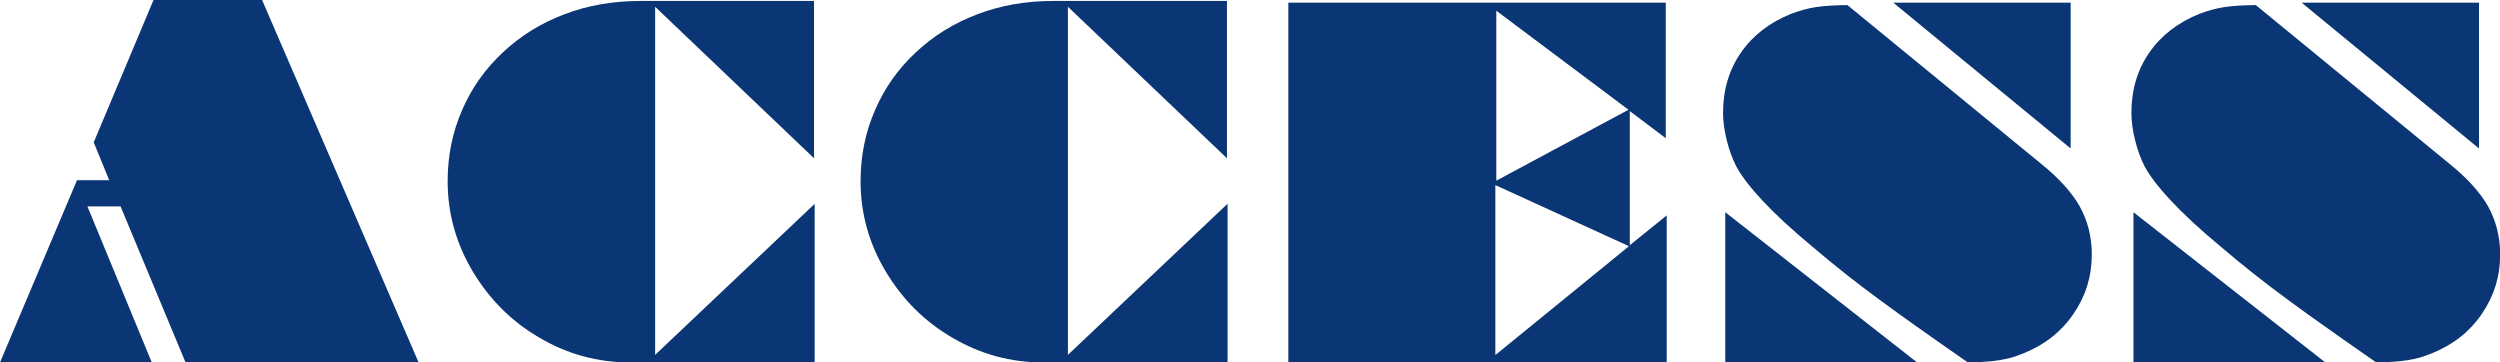
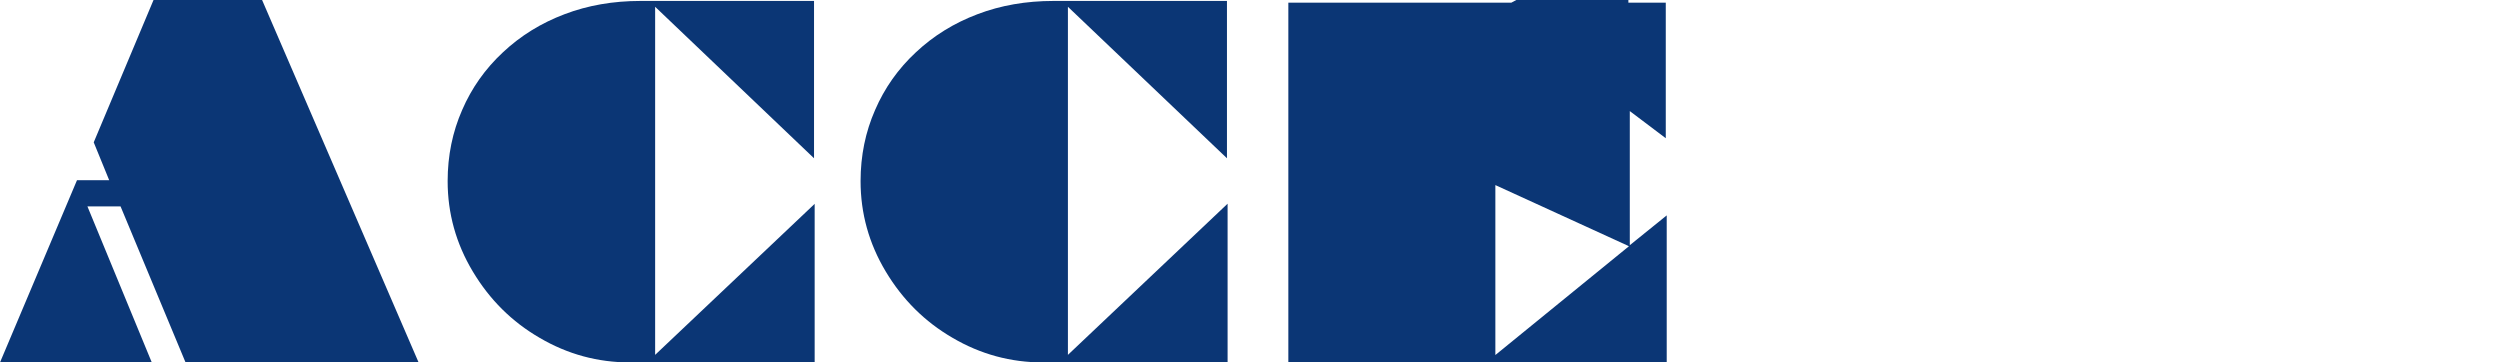
<svg xmlns="http://www.w3.org/2000/svg" id="_レイヤー_2" viewBox="0 0 158.44 22.97">
  <defs>
    <style>.cls-1{fill:#0b3675;}</style>
  </defs>
  <g id="_レイヤー_1-2">
    <path class="cls-1" d="M5.94,9.02L9.73,0h6.88l9.92,22.97h-14.77l-4.12-9.89h-2.1l4.08,9.89H0l4.88-11.55h2.04l-.98-2.4Z" />
    <path class="cls-1" d="M51.63,12.91v10.06h-11.69c-2.06,0-3.97-.52-5.74-1.56-1.76-1.02-3.17-2.42-4.24-4.21-1.06-1.77-1.59-3.68-1.59-5.72,0-1.62.31-3.12.92-4.51.6-1.39,1.46-2.61,2.59-3.66,1.12-1.05,2.42-1.85,3.9-2.41,1.47-.56,3.08-.84,4.81-.84h11v9.97L41.52.43v22.06l10.12-9.58Z" />
    <path class="cls-1" d="M77.8,12.91v10.06h-11.69c-2.06,0-3.97-.52-5.74-1.56-1.76-1.02-3.17-2.42-4.24-4.21-1.06-1.77-1.59-3.68-1.59-5.72,0-1.62.31-3.12.92-4.51.6-1.39,1.46-2.61,2.59-3.66,1.12-1.05,2.42-1.85,3.9-2.41,1.47-.56,3.08-.84,4.81-.84h11v9.97L67.68.43v22.06l10.12-9.58Z" />
-     <path class="cls-1" d="M81.65,22.97V.17h23.92v8.59l-2.28-1.72v8.5l2.34-1.89v9.32h-23.98ZM103.23,15.6l-8.46-3.87v10.77l8.46-6.89ZM103.2,6.95l-8.37-6.27v10.77l8.37-4.49Z" />
-     <path class="cls-1" d="M117.08.32l12.23,10.02c1.16.93,1.98,1.84,2.49,2.73.51.92.77,1.94.77,3.06,0,1.39-.39,2.64-1.16,3.76-.76,1.12-1.81,1.95-3.14,2.49-.37.15-.68.26-.94.32-.37.09-.73.15-1.1.19-.41.04-.92.07-1.5.09-1.56-1.09-2.67-1.86-3.32-2.33-.66-.46-1.43-1.02-2.33-1.68-1.46-1.07-2.86-2.18-4.22-3.34-1.33-1.1-2.38-2.08-3.17-2.93-.77-.82-1.32-1.54-1.65-2.15-.26-.51-.46-1.07-.61-1.68-.15-.61-.23-1.18-.23-1.71,0-1.46.38-2.74,1.13-3.82.75-1.09,1.81-1.91,3.17-2.46.53-.2,1.06-.35,1.58-.43.51-.08,1.18-.12,2.01-.13ZM109.34,22.97v-9.52l12.16,9.52h-12.16ZM131.23,9.41L119.99.17h11.24v9.24Z" />
-     <path class="cls-1" d="M142.96.32l12.23,10.02c1.16.93,1.98,1.84,2.49,2.73.51.92.77,1.94.77,3.06,0,1.39-.39,2.64-1.16,3.76-.76,1.12-1.81,1.95-3.14,2.49-.37.15-.68.26-.94.32-.37.09-.73.15-1.1.19-.41.04-.92.07-1.5.09-1.56-1.09-2.67-1.86-3.32-2.33-.66-.46-1.43-1.02-2.33-1.68-1.46-1.07-2.86-2.18-4.22-3.34-1.33-1.1-2.38-2.08-3.17-2.93-.77-.82-1.32-1.54-1.65-2.15-.26-.51-.46-1.07-.61-1.68-.15-.61-.23-1.18-.23-1.71,0-1.46.38-2.74,1.13-3.82.75-1.09,1.81-1.91,3.17-2.46.53-.2,1.06-.35,1.58-.43.51-.08,1.18-.12,2.01-.13ZM135.21,22.97v-9.52l12.16,9.52h-12.16ZM157.11,9.41L145.87.17h11.24v9.24Z" />
+     <path class="cls-1" d="M81.65,22.97V.17h23.92v8.59l-2.28-1.72v8.5l2.34-1.89v9.32h-23.98ZM103.23,15.6l-8.46-3.87v10.77l8.46-6.89ZM103.2,6.95l-8.37-6.27l8.37-4.49Z" />
  </g>
</svg>